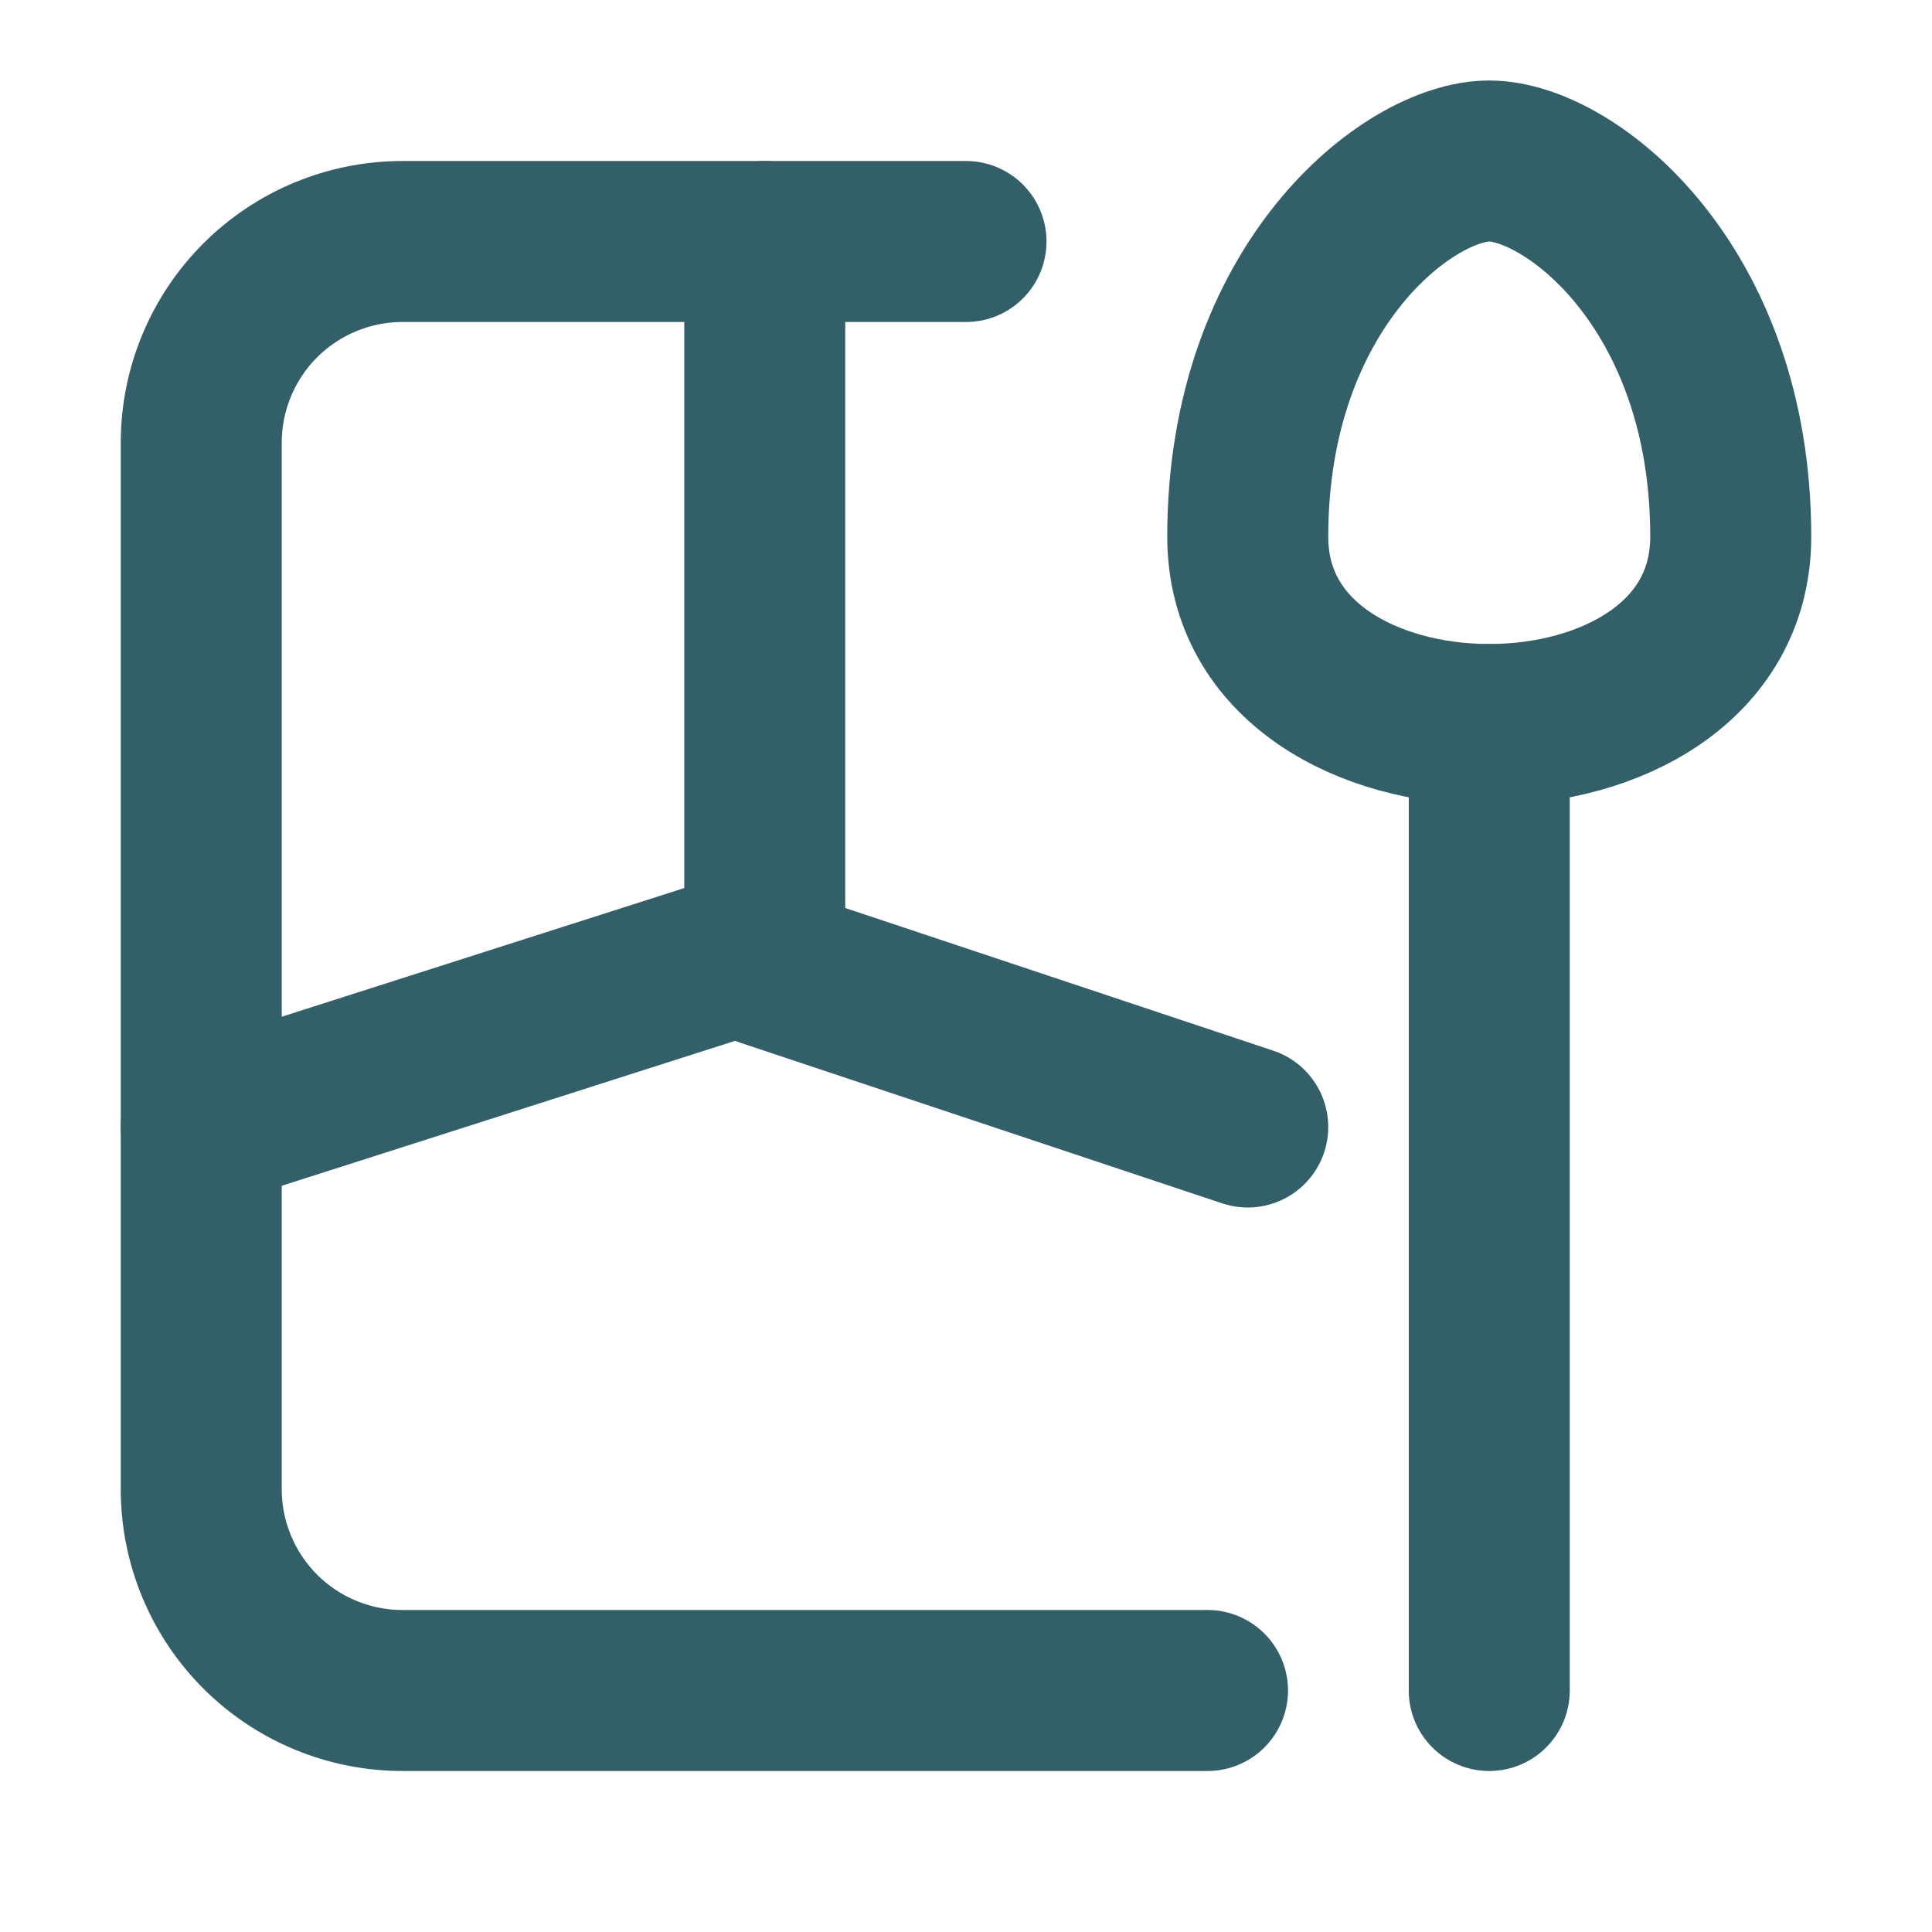
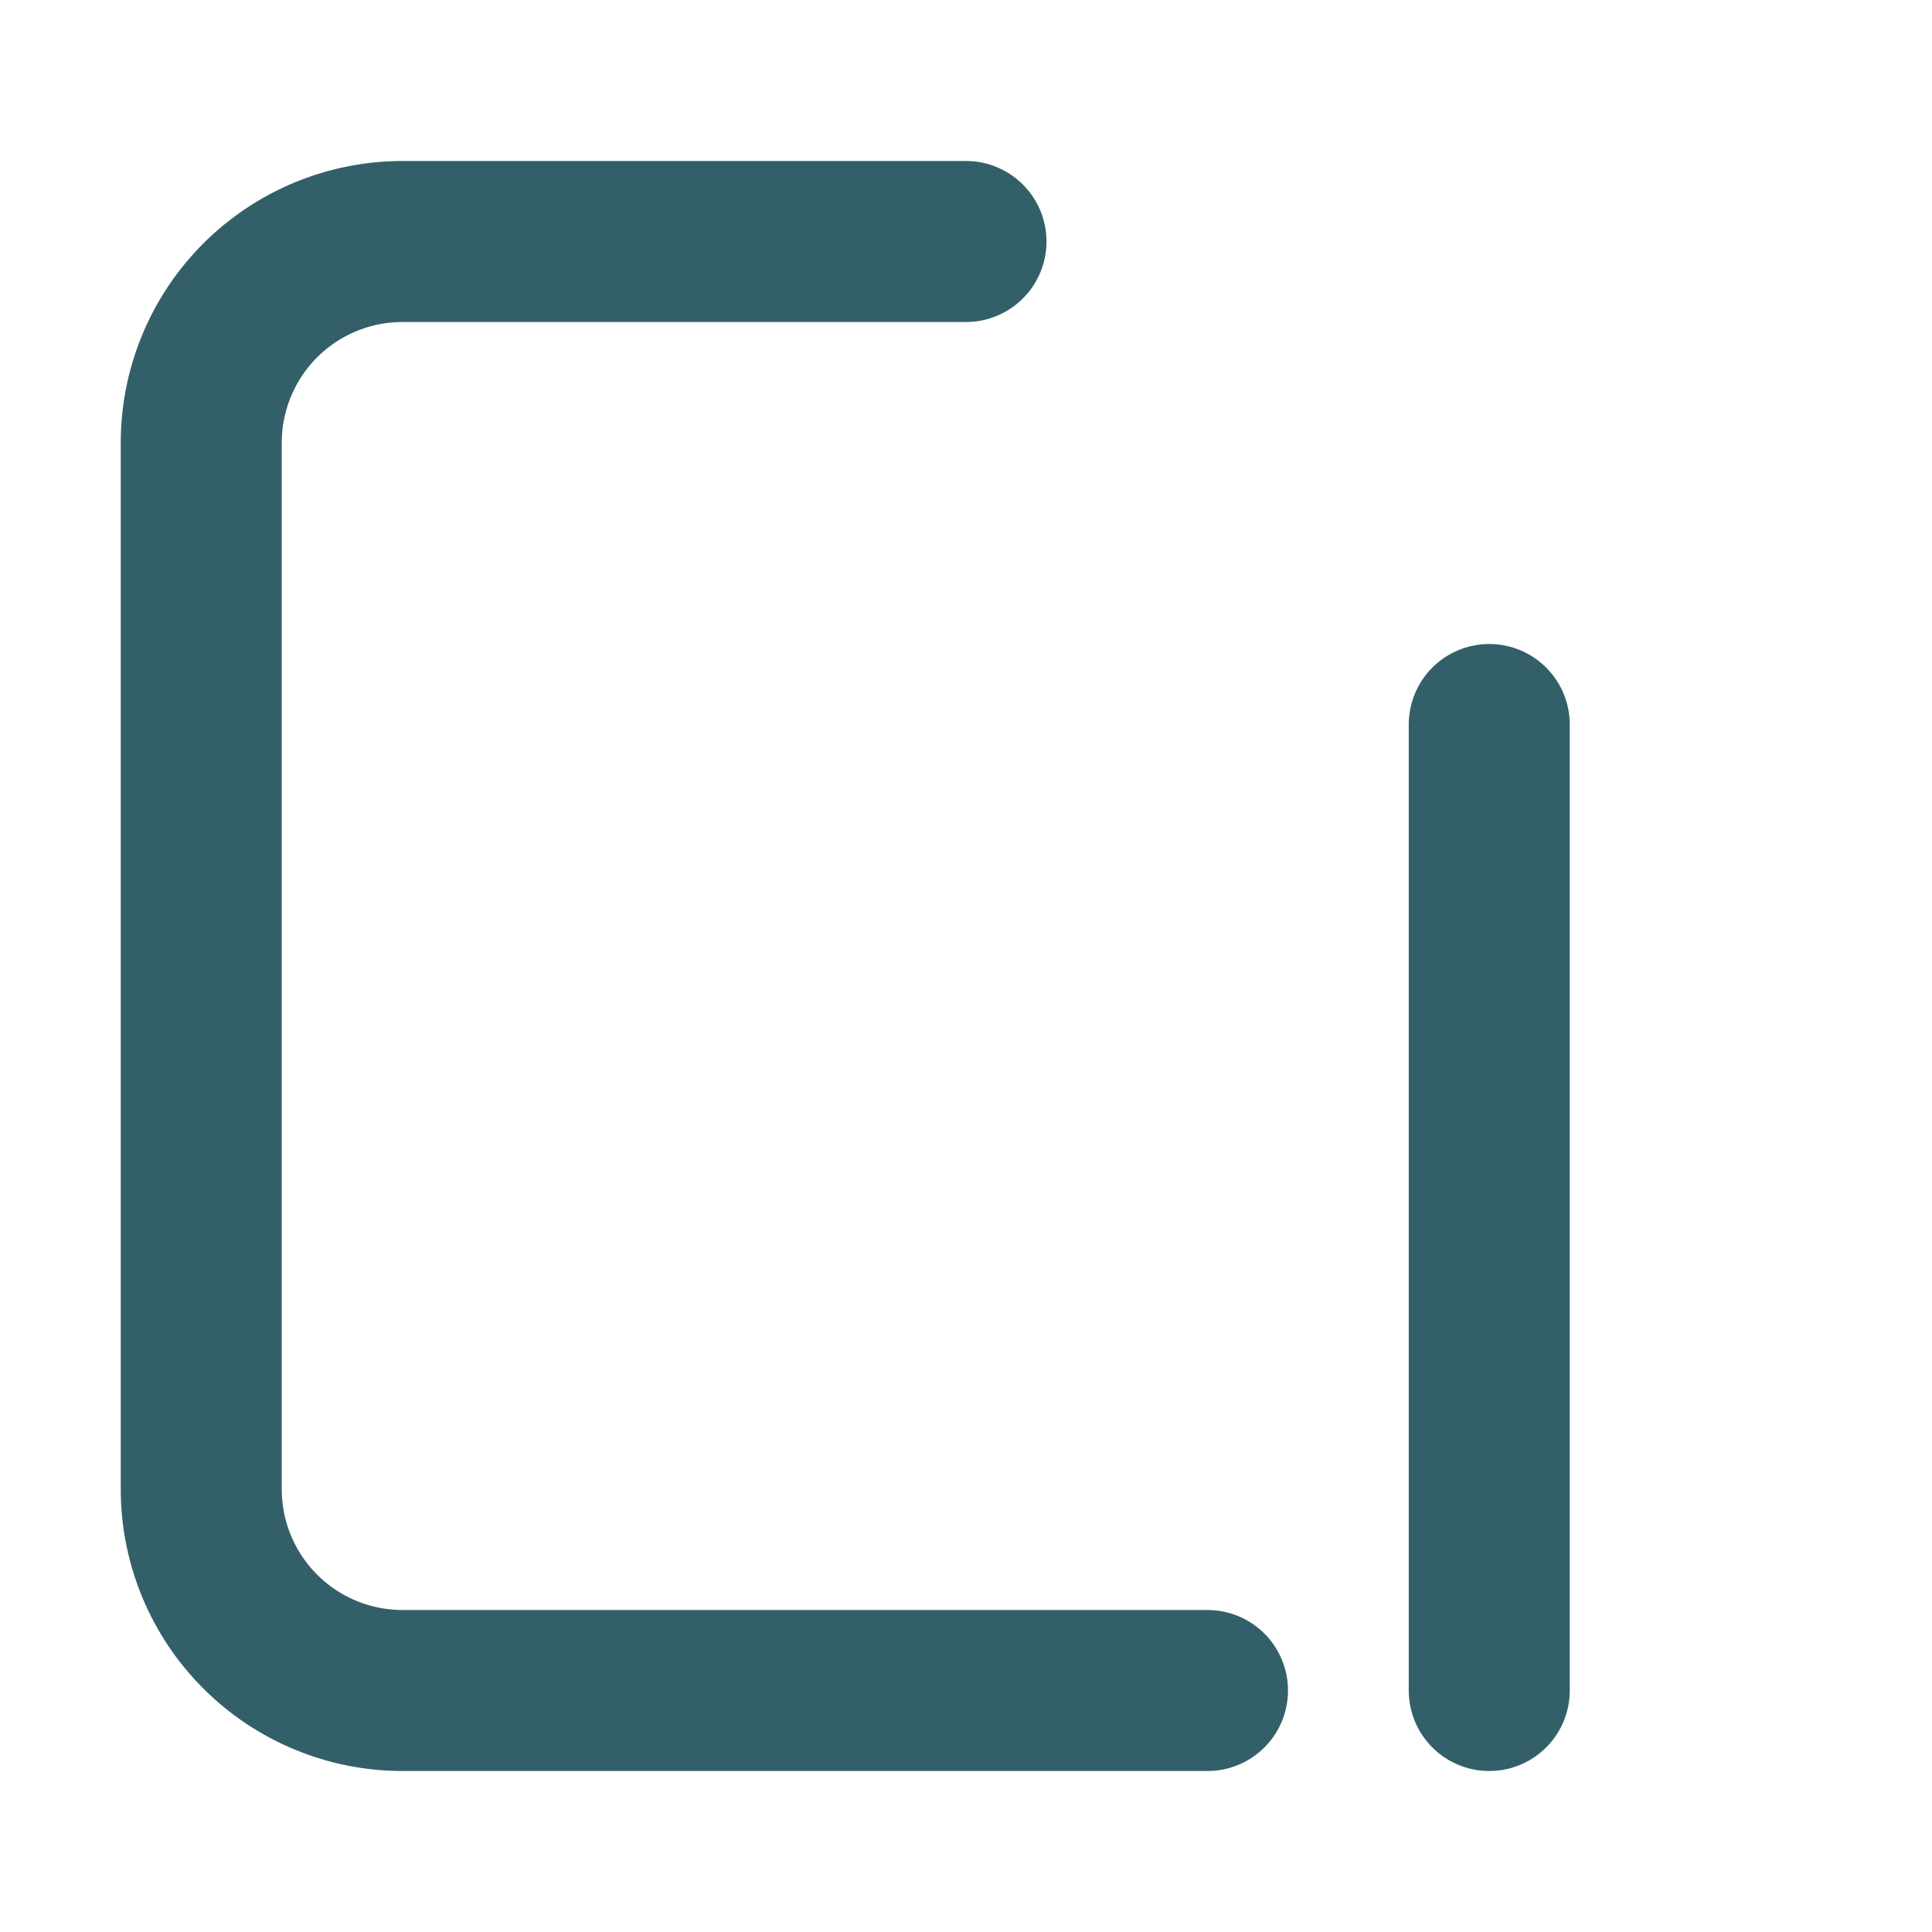
<svg xmlns="http://www.w3.org/2000/svg" width="48" height="48" viewBox="0 0 48 48" fill="none">
  <path d="M24 6H10C8.674 6 7.402 6.527 6.464 7.464C5.527 8.402 5 9.674 5 11V37C5 38.326 5.527 39.598 6.464 40.535C7.402 41.473 8.674 42 10 42H30" stroke="#335F68" stroke-width="4" stroke-linecap="round" stroke-linejoin="round" />
-   <path d="M19 6V23.524L5 28M19 24L31 28" stroke="#335F68" stroke-width="4" stroke-linecap="round" stroke-linejoin="round" />
  <path d="M37 18V42" stroke="#335F68" stroke-width="4" stroke-linecap="round" />
-   <path d="M31 13.333C31 7.111 35 4 37 4C39 4 43 7.111 43 13.333C43 19.556 31 19.556 31 13.333Z" stroke="#335F68" stroke-width="4" />
</svg>